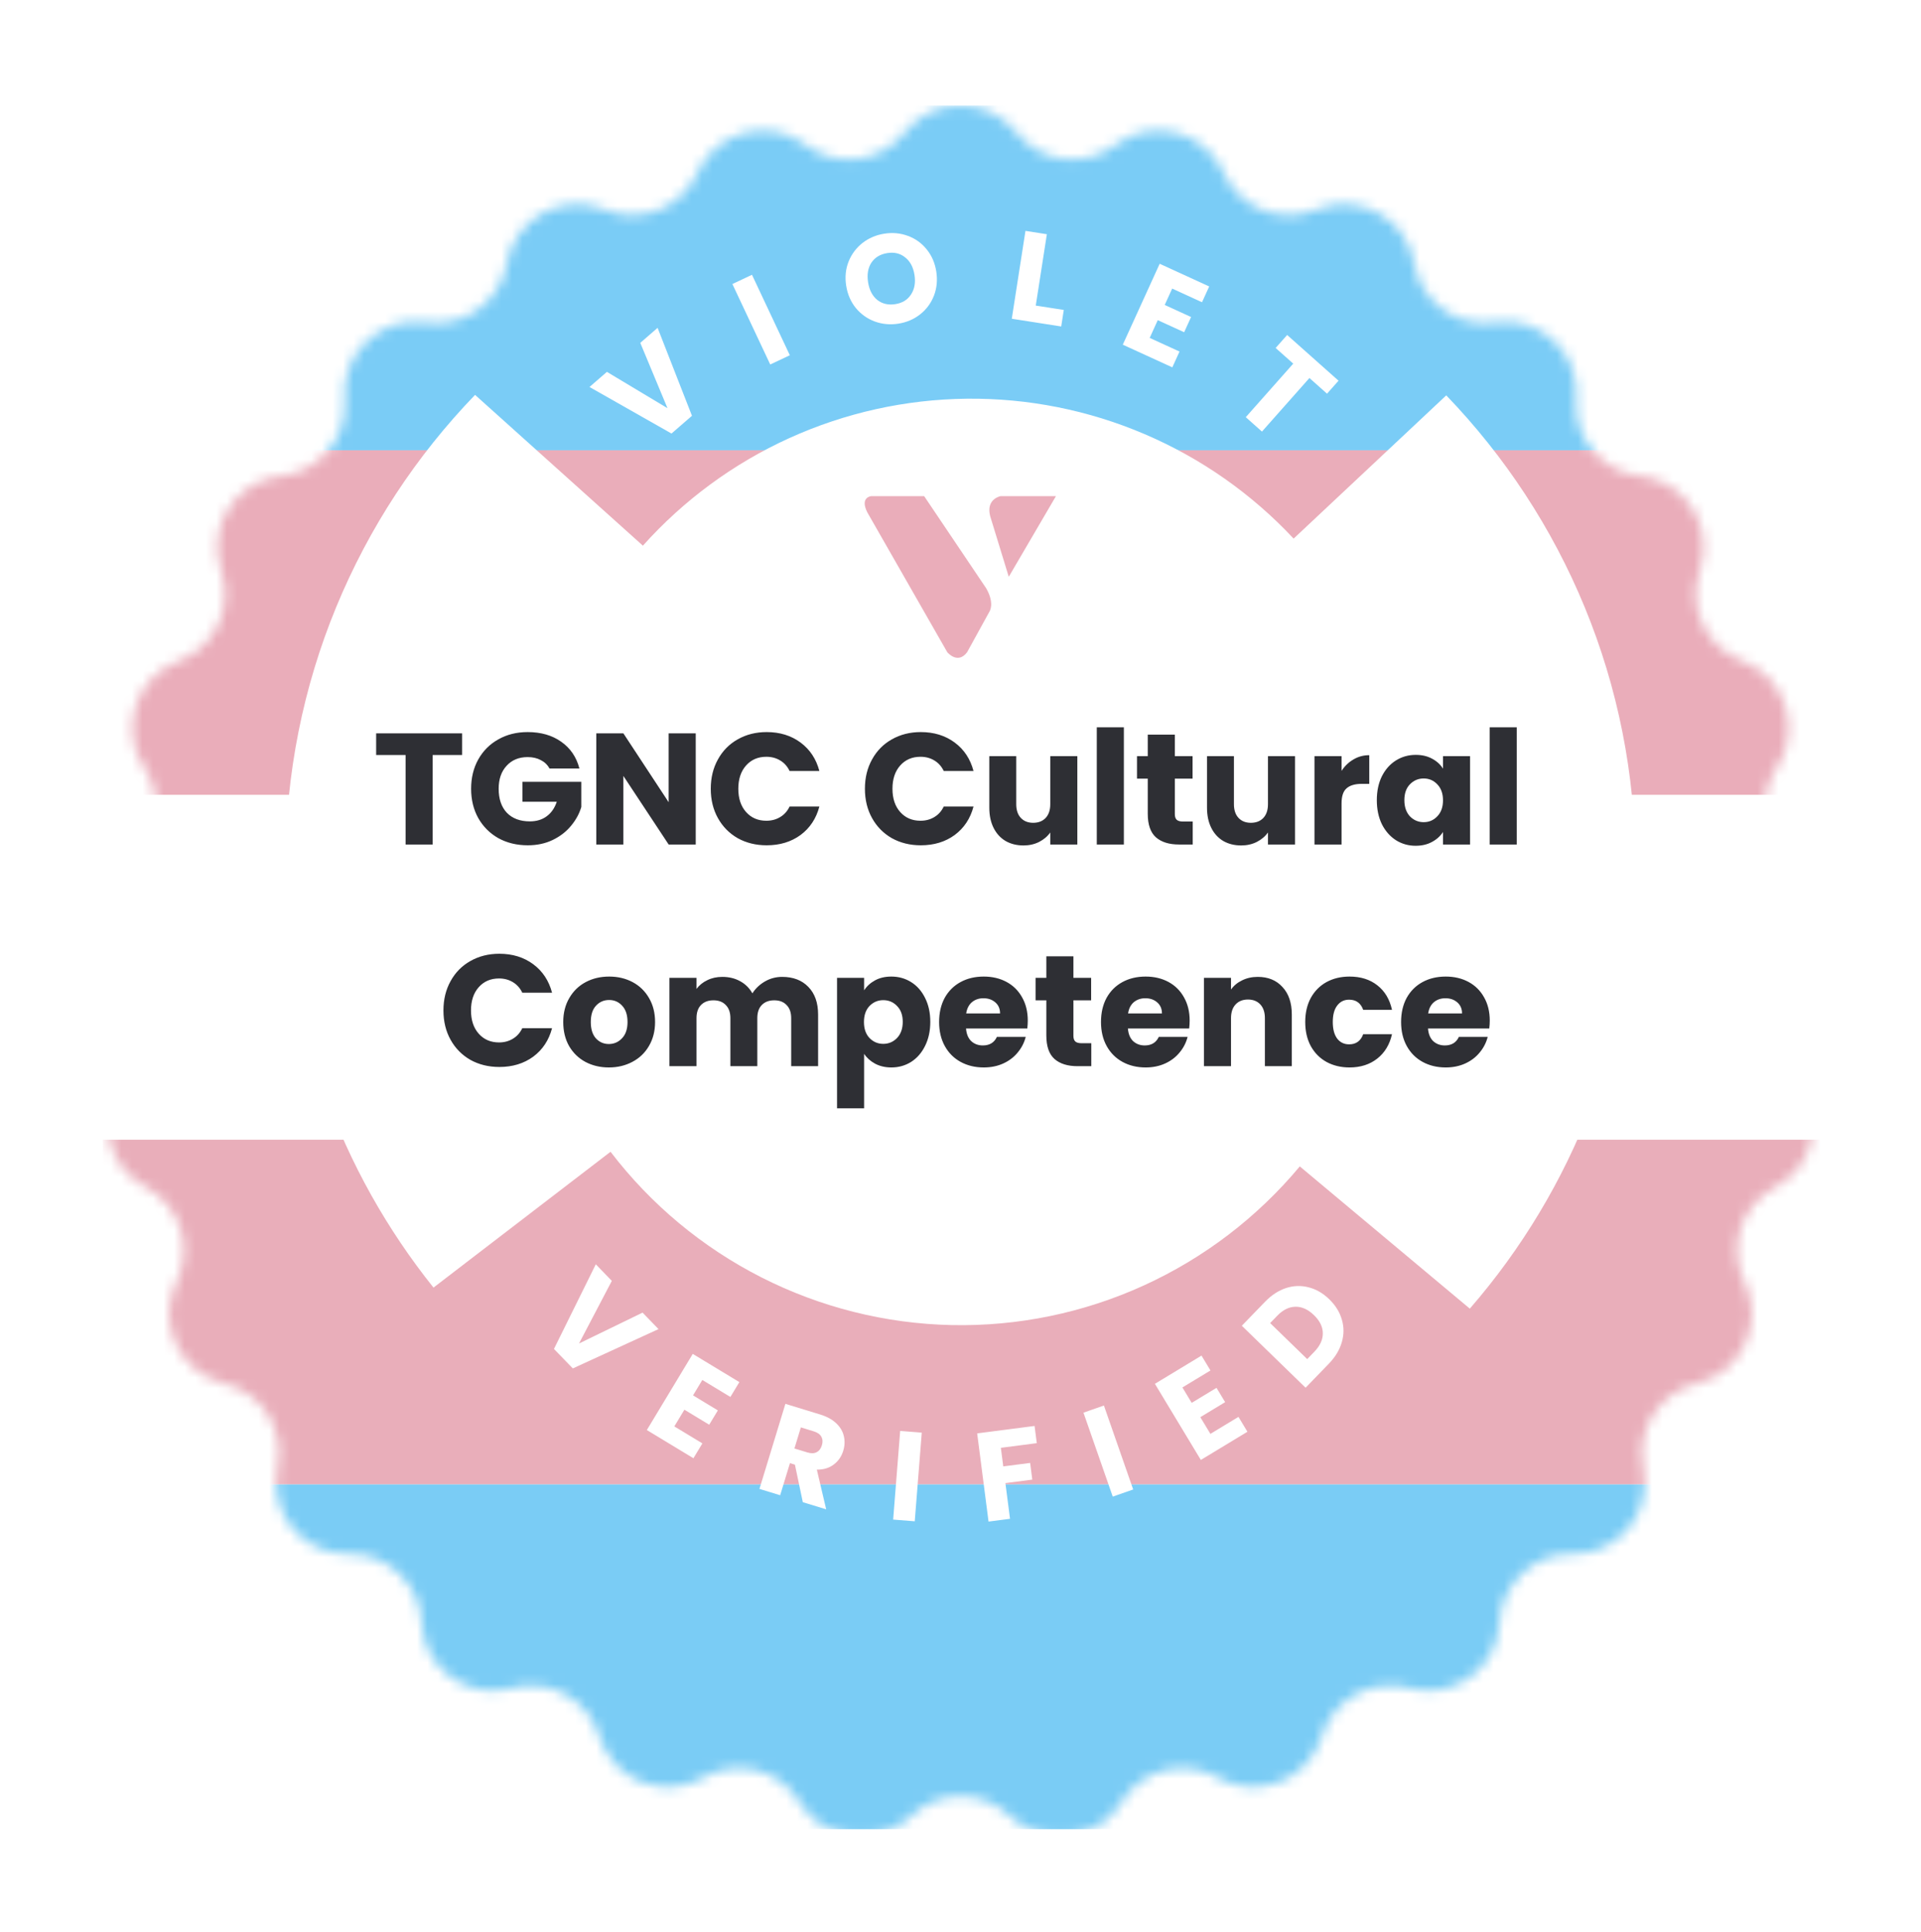
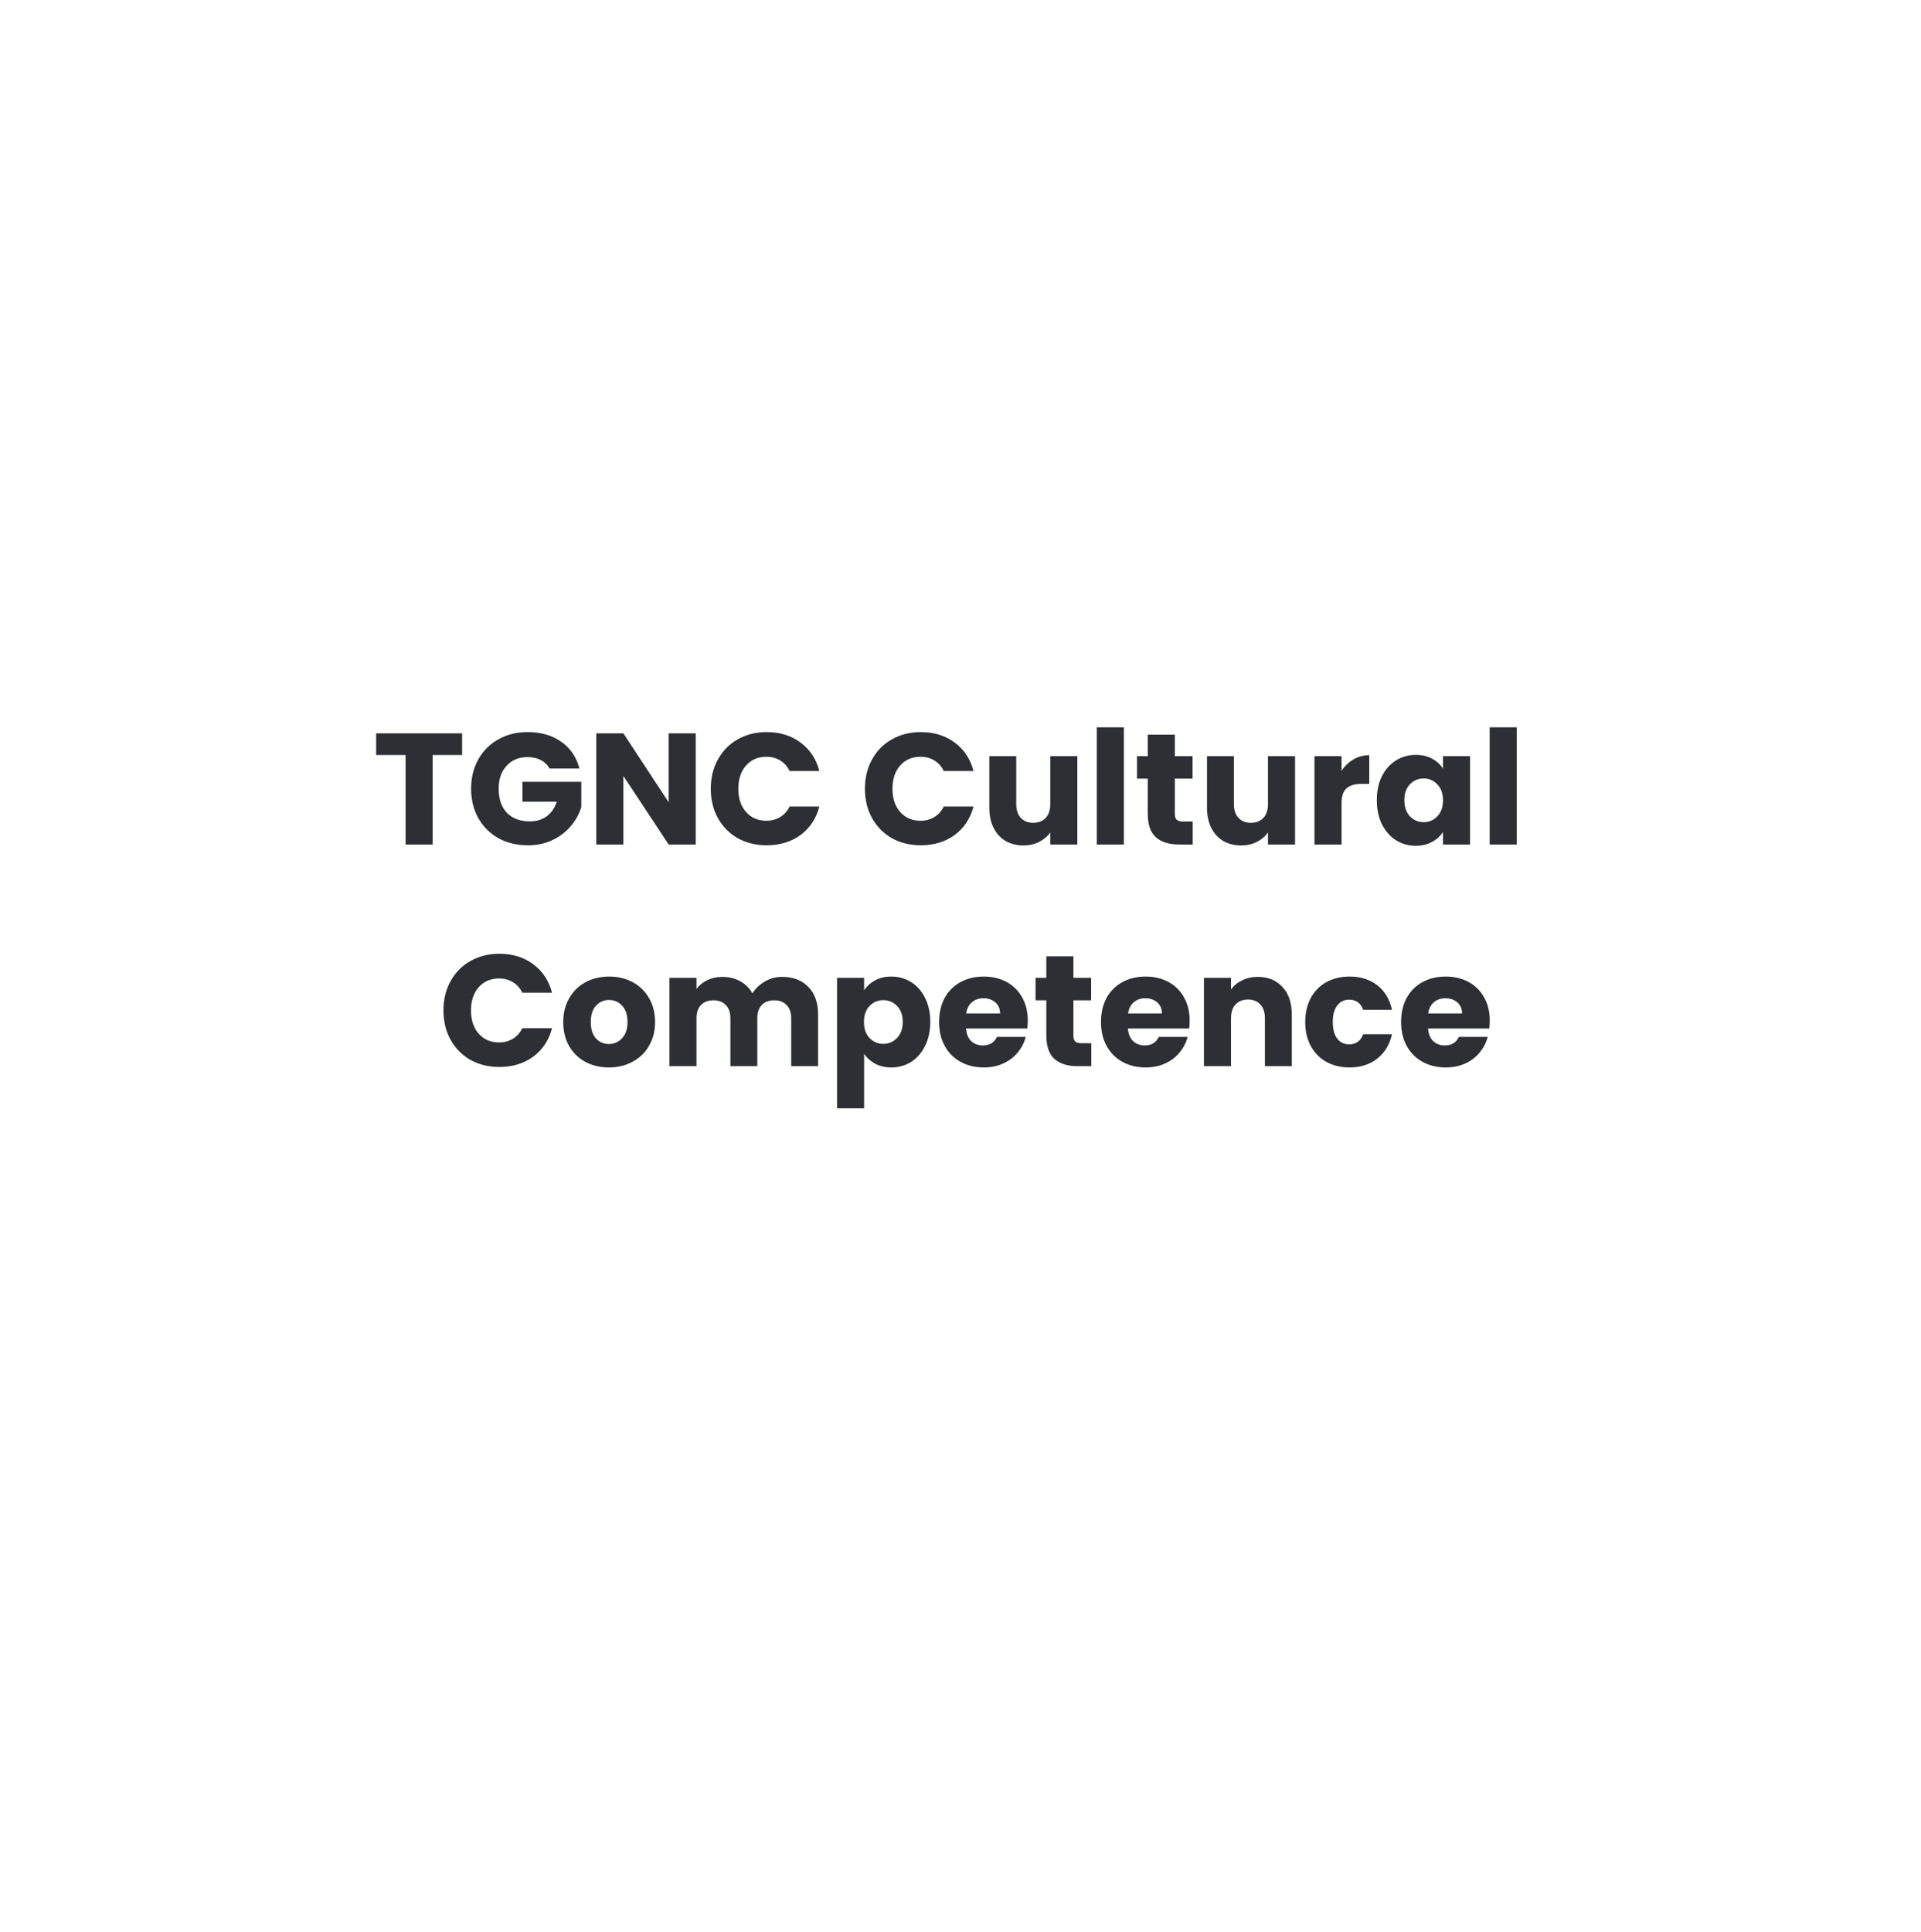
<svg xmlns="http://www.w3.org/2000/svg" width="182" height="183" viewBox="0 0 182 183" fill="none">
  <g filter="url(#filter0_d_1367_17074)">
    <mask id="mask0_1367_17074" style="mask-type:alpha" maskUnits="userSpaceOnUse" x="8" y="0" width="166" height="164">
-       <path fill-rule="evenodd" clip-rule="evenodd" d="M96.296 2.557C93.588 -0.848 88.414 -0.848 85.706 2.557C83.421 5.43 79.261 5.956 76.333 3.742C72.865 1.118 67.854 2.411 66.078 6.38C64.579 9.731 60.679 11.28 57.293 9.864C53.281 8.186 48.75 10.688 48.015 14.974C47.395 18.591 44.002 21.065 40.37 20.537C36.067 19.912 32.301 23.464 32.653 27.797C32.951 31.457 30.28 34.698 26.63 35.092C22.305 35.558 19.539 39.934 20.957 44.046C22.154 47.518 20.372 51.321 16.934 52.612C12.86 54.142 11.266 59.066 13.662 62.699C15.685 65.766 14.902 69.891 11.893 71.998C8.325 74.495 8.001 79.659 11.227 82.583C13.95 85.051 14.211 89.241 11.82 92.031C8.987 95.336 9.954 100.42 13.805 102.449C17.054 104.162 18.346 108.157 16.724 111.453C14.802 115.356 16.999 120.043 21.232 121.049C24.804 121.898 27.048 125.448 26.295 129.042C25.403 133.298 28.695 137.294 33.043 137.214C36.713 137.146 39.769 140.027 39.932 143.694C40.124 148.037 44.306 151.089 48.496 149.928C52.033 148.948 55.709 150.976 56.777 154.487C58.042 158.647 62.851 160.56 66.621 158.393C69.802 156.563 73.865 157.609 75.772 160.745C78.031 164.462 83.164 165.114 86.277 162.076C88.904 159.511 93.098 159.511 95.725 162.076C98.838 165.114 103.97 164.462 106.23 160.745C108.137 157.609 112.199 156.563 115.381 158.393C119.151 160.56 123.96 158.647 125.225 154.487C126.293 150.976 129.969 148.948 133.506 149.928C137.696 151.089 141.877 148.037 142.07 143.694C142.233 140.027 145.289 137.146 148.959 137.214C153.307 137.294 156.599 133.298 155.707 129.042C154.954 125.448 157.198 121.898 160.77 121.049C165.003 120.043 167.2 115.356 165.278 111.453C163.655 108.157 164.948 104.162 168.197 102.449C172.048 100.42 173.015 95.336 170.182 92.031C167.79 89.241 168.052 85.051 170.775 82.583C174 79.659 173.676 74.495 170.109 71.998C167.099 69.891 166.317 65.766 168.34 62.699C170.736 59.066 169.142 54.142 165.068 52.612C161.63 51.321 159.848 47.518 161.045 44.046C162.462 39.934 159.697 35.558 155.372 35.092C151.722 34.698 149.051 31.457 149.349 27.797C149.701 23.464 145.934 19.912 141.632 20.537C137.999 21.065 134.607 18.591 133.987 14.974C133.252 10.688 128.72 8.186 124.709 9.864C121.323 11.28 117.423 9.731 115.924 6.38C114.148 2.411 109.137 1.118 105.669 3.742C102.741 5.956 98.581 5.43 96.296 2.557Z" fill="#4E55DC" />
-     </mask>
+       </mask>
    <g mask="url(#mask0_1367_17074)">
      <rect x="9.731" width="162.984" height="32.656" fill="#7ACCF6" />
      <rect x="9.731" y="32.656" width="162.984" height="32.656" fill="#EAADBA" />
      <rect x="9.731" y="65.311" width="162.984" height="32.656" fill="white" />
-       <path d="M9.731 97.967H172.715V130.623H9.731V97.967Z" fill="#E9AEBA" />
-       <rect x="9.731" y="130.623" width="162.984" height="32.656" fill="#7ACCF5" />
+       <path d="M9.731 97.967H172.715V130.623H9.731Z" fill="#E9AEBA" />
    </g>
  </g>
-   <path fill-rule="evenodd" clip-rule="evenodd" d="M60.909 51.691L45.009 37.407C33.886 48.934 27.042 64.632 27.042 81.931C27.042 97.083 32.292 111.006 41.07 121.974L57.844 109.108C61.657 114.098 66.542 118.164 72.136 121.006C77.731 123.847 83.892 125.392 90.163 125.525C96.434 125.658 102.654 124.376 108.364 121.774C114.073 119.171 119.125 115.316 123.145 110.493L139.254 123.968C149.027 112.717 154.944 98.016 154.944 81.931C154.944 64.655 148.119 48.976 137.022 37.453L122.561 51.022C118.598 46.782 113.797 43.415 108.465 41.134C103.133 38.852 97.386 37.707 91.588 37.77C85.79 37.833 80.069 39.103 74.787 41.499C69.506 43.896 64.78 47.367 60.909 51.691ZM82.542 47H87.557L93.438 55.735C94.276 57.207 93.733 57.955 93.733 57.955L91.624 61.79C90.731 62.972 89.751 61.79 89.751 61.79L82.167 48.528C81.448 47.086 82.542 47 82.542 47ZM94.795 47H100.042L95.573 54.64L93.814 48.903C93.383 47.259 94.795 47 94.795 47Z" fill="white" />
  <path d="M43.782 69.47V71.525H40.992V80H38.427V71.525H35.637V69.47H43.782ZM52.06 72.8C51.87 72.45 51.595 72.185 51.235 72.005C50.885 71.815 50.47 71.72 49.99 71.72C49.16 71.72 48.495 71.995 47.995 72.545C47.495 73.085 47.245 73.81 47.245 74.72C47.245 75.69 47.505 76.45 48.025 77C48.555 77.54 49.28 77.81 50.2 77.81C50.83 77.81 51.36 77.65 51.79 77.33C52.23 77.01 52.55 76.55 52.75 75.95H49.495V74.06H55.075V76.445C54.885 77.085 54.56 77.68 54.1 78.23C53.65 78.78 53.075 79.225 52.375 79.565C51.675 79.905 50.885 80.075 50.005 80.075C48.965 80.075 48.035 79.85 47.215 79.4C46.405 78.94 45.77 78.305 45.31 77.495C44.86 76.685 44.635 75.76 44.635 74.72C44.635 73.68 44.86 72.755 45.31 71.945C45.77 71.125 46.405 70.49 47.215 70.04C48.025 69.58 48.95 69.35 49.99 69.35C51.25 69.35 52.31 69.655 53.17 70.265C54.04 70.875 54.615 71.72 54.895 72.8H52.06ZM65.915 80H63.35L59.06 73.505V80H56.495V69.47H59.06L63.35 75.995V69.47H65.915V80ZM67.34 74.72C67.34 73.68 67.565 72.755 68.015 71.945C68.465 71.125 69.09 70.49 69.89 70.04C70.7 69.58 71.615 69.35 72.635 69.35C73.885 69.35 74.955 69.68 75.845 70.34C76.735 71 77.33 71.9 77.63 73.04H74.81C74.6 72.6 74.3 72.265 73.91 72.035C73.53 71.805 73.095 71.69 72.605 71.69C71.815 71.69 71.175 71.965 70.685 72.515C70.195 73.065 69.95 73.8 69.95 74.72C69.95 75.64 70.195 76.375 70.685 76.925C71.175 77.475 71.815 77.75 72.605 77.75C73.095 77.75 73.53 77.635 73.91 77.405C74.3 77.175 74.6 76.84 74.81 76.4H77.63C77.33 77.54 76.735 78.44 75.845 79.1C74.955 79.75 73.885 80.075 72.635 80.075C71.615 80.075 70.7 79.85 69.89 79.4C69.09 78.94 68.465 78.305 68.015 77.495C67.565 76.685 67.34 75.76 67.34 74.72ZM81.944 74.72C81.944 73.68 82.169 72.755 82.619 71.945C83.069 71.125 83.694 70.49 84.494 70.04C85.304 69.58 86.219 69.35 87.239 69.35C88.489 69.35 89.559 69.68 90.449 70.34C91.339 71 91.934 71.9 92.234 73.04H89.414C89.204 72.6 88.904 72.265 88.514 72.035C88.134 71.805 87.699 71.69 87.209 71.69C86.419 71.69 85.779 71.965 85.289 72.515C84.799 73.065 84.554 73.8 84.554 74.72C84.554 75.64 84.799 76.375 85.289 76.925C85.779 77.475 86.419 77.75 87.209 77.75C87.699 77.75 88.134 77.635 88.514 77.405C88.904 77.175 89.204 76.84 89.414 76.4H92.234C91.934 77.54 91.339 78.44 90.449 79.1C89.559 79.75 88.489 80.075 87.239 80.075C86.219 80.075 85.304 79.85 84.494 79.4C83.694 78.94 83.069 78.305 82.619 77.495C82.169 76.685 81.944 75.76 81.944 74.72ZM102.07 71.63V80H99.505V78.86C99.245 79.23 98.89 79.53 98.44 79.76C98 79.98 97.51 80.09 96.97 80.09C96.33 80.09 95.765 79.95 95.275 79.67C94.785 79.38 94.405 78.965 94.135 78.425C93.865 77.885 93.73 77.25 93.73 76.52V71.63H96.28V76.175C96.28 76.735 96.425 77.17 96.715 77.48C97.005 77.79 97.395 77.945 97.885 77.945C98.385 77.945 98.78 77.79 99.07 77.48C99.36 77.17 99.505 76.735 99.505 76.175V71.63H102.07ZM106.477 68.9V80H103.912V68.9H106.477ZM113.001 77.825V80H111.696C110.766 80 110.041 79.775 109.521 79.325C109.001 78.865 108.741 78.12 108.741 77.09V73.76H107.721V71.63H108.741V69.59H111.306V71.63H112.986V73.76H111.306V77.12C111.306 77.37 111.366 77.55 111.486 77.66C111.606 77.77 111.806 77.825 112.086 77.825H113.001ZM122.695 71.63V80H120.13V78.86C119.87 79.23 119.515 79.53 119.065 79.76C118.625 79.98 118.135 80.09 117.595 80.09C116.955 80.09 116.39 79.95 115.9 79.67C115.41 79.38 115.03 78.965 114.76 78.425C114.49 77.885 114.355 77.25 114.355 76.52V71.63H116.905V76.175C116.905 76.735 117.05 77.17 117.34 77.48C117.63 77.79 118.02 77.945 118.51 77.945C119.01 77.945 119.405 77.79 119.695 77.48C119.985 77.17 120.13 76.735 120.13 76.175V71.63H122.695ZM127.102 73.025C127.402 72.565 127.777 72.205 128.227 71.945C128.677 71.675 129.177 71.54 129.727 71.54V74.255H129.022C128.382 74.255 127.902 74.395 127.582 74.675C127.262 74.945 127.102 75.425 127.102 76.115V80H124.537V71.63H127.102V73.025ZM130.443 75.8C130.443 74.94 130.603 74.185 130.923 73.535C131.253 72.885 131.698 72.385 132.258 72.035C132.818 71.685 133.443 71.51 134.133 71.51C134.723 71.51 135.238 71.63 135.678 71.87C136.128 72.11 136.473 72.425 136.713 72.815V71.63H139.278V80H136.713V78.815C136.463 79.205 136.113 79.52 135.663 79.76C135.223 80 134.708 80.12 134.118 80.12C133.438 80.12 132.818 79.945 132.258 79.595C131.698 79.235 131.253 78.73 130.923 78.08C130.603 77.42 130.443 76.66 130.443 75.8ZM136.713 75.815C136.713 75.175 136.533 74.67 136.173 74.3C135.823 73.93 135.393 73.745 134.883 73.745C134.373 73.745 133.938 73.93 133.578 74.3C133.228 74.66 133.053 75.16 133.053 75.8C133.053 76.44 133.228 76.95 133.578 77.33C133.938 77.7 134.373 77.885 134.883 77.885C135.393 77.885 135.823 77.7 136.173 77.33C136.533 76.96 136.713 76.455 136.713 75.815ZM143.699 68.9V80H141.134V68.9H143.699ZM42.013 95.72C42.013 94.68 42.238 93.755 42.688 92.945C43.138 92.125 43.763 91.49 44.563 91.04C45.373 90.58 46.288 90.35 47.308 90.35C48.558 90.35 49.628 90.68 50.518 91.34C51.408 92 52.003 92.9 52.303 94.04H49.483C49.273 93.6 48.973 93.265 48.583 93.035C48.203 92.805 47.768 92.69 47.278 92.69C46.488 92.69 45.848 92.965 45.358 93.515C44.868 94.065 44.623 94.8 44.623 95.72C44.623 96.64 44.868 97.375 45.358 97.925C45.848 98.475 46.488 98.75 47.278 98.75C47.768 98.75 48.203 98.635 48.583 98.405C48.973 98.175 49.273 97.84 49.483 97.4H52.303C52.003 98.54 51.408 99.44 50.518 100.1C49.628 100.75 48.558 101.075 47.308 101.075C46.288 101.075 45.373 100.85 44.563 100.4C43.763 99.94 43.138 99.305 42.688 98.495C42.238 97.685 42.013 96.76 42.013 95.72ZM57.683 101.12C56.863 101.12 56.123 100.945 55.463 100.595C54.813 100.245 54.298 99.745 53.918 99.095C53.548 98.445 53.363 97.685 53.363 96.815C53.363 95.955 53.553 95.2 53.933 94.55C54.313 93.89 54.833 93.385 55.493 93.035C56.153 92.685 56.893 92.51 57.713 92.51C58.533 92.51 59.273 92.685 59.933 93.035C60.593 93.385 61.113 93.89 61.493 94.55C61.873 95.2 62.063 95.955 62.063 96.815C62.063 97.675 61.868 98.435 61.478 99.095C61.098 99.745 60.573 100.245 59.903 100.595C59.243 100.945 58.503 101.12 57.683 101.12ZM57.683 98.9C58.173 98.9 58.588 98.72 58.928 98.36C59.278 98 59.453 97.485 59.453 96.815C59.453 96.145 59.283 95.63 58.943 95.27C58.613 94.91 58.203 94.73 57.713 94.73C57.213 94.73 56.798 94.91 56.468 95.27C56.138 95.62 55.973 96.135 55.973 96.815C55.973 97.485 56.133 98 56.453 98.36C56.783 98.72 57.193 98.9 57.683 98.9ZM74.104 92.54C75.144 92.54 75.969 92.855 76.579 93.485C77.199 94.115 77.509 94.99 77.509 96.11V101H74.959V96.455C74.959 95.915 74.814 95.5 74.524 95.21C74.244 94.91 73.854 94.76 73.354 94.76C72.854 94.76 72.459 94.91 72.169 95.21C71.889 95.5 71.749 95.915 71.749 96.455V101H69.199V96.455C69.199 95.915 69.054 95.5 68.764 95.21C68.484 94.91 68.094 94.76 67.594 94.76C67.094 94.76 66.699 94.91 66.409 95.21C66.129 95.5 65.989 95.915 65.989 96.455V101H63.424V92.63H65.989V93.68C66.249 93.33 66.589 93.055 67.009 92.855C67.429 92.645 67.904 92.54 68.434 92.54C69.064 92.54 69.624 92.675 70.114 92.945C70.614 93.215 71.004 93.6 71.284 94.1C71.574 93.64 71.969 93.265 72.469 92.975C72.969 92.685 73.514 92.54 74.104 92.54ZM81.868 93.815C82.118 93.425 82.463 93.11 82.903 92.87C83.343 92.63 83.858 92.51 84.448 92.51C85.138 92.51 85.763 92.685 86.323 93.035C86.883 93.385 87.323 93.885 87.643 94.535C87.973 95.185 88.138 95.94 88.138 96.8C88.138 97.66 87.973 98.42 87.643 99.08C87.323 99.73 86.883 100.235 86.323 100.595C85.763 100.945 85.138 101.12 84.448 101.12C83.868 101.12 83.353 101 82.903 100.76C82.463 100.52 82.118 100.21 81.868 99.83V104.99H79.303V92.63H81.868V93.815ZM85.528 96.8C85.528 96.16 85.348 95.66 84.988 95.3C84.638 94.93 84.203 94.745 83.683 94.745C83.173 94.745 82.738 94.93 82.378 95.3C82.028 95.67 81.853 96.175 81.853 96.815C81.853 97.455 82.028 97.96 82.378 98.33C82.738 98.7 83.173 98.885 83.683 98.885C84.193 98.885 84.628 98.7 84.988 98.33C85.348 97.95 85.528 97.44 85.528 96.8ZM97.374 96.68C97.374 96.92 97.359 97.17 97.329 97.43H91.524C91.564 97.95 91.729 98.35 92.019 98.63C92.319 98.9 92.684 99.035 93.114 99.035C93.754 99.035 94.199 98.765 94.449 98.225H97.179C97.039 98.775 96.784 99.27 96.414 99.71C96.054 100.15 95.599 100.495 95.049 100.745C94.499 100.995 93.884 101.12 93.204 101.12C92.384 101.12 91.654 100.945 91.014 100.595C90.374 100.245 89.874 99.745 89.514 99.095C89.154 98.445 88.974 97.685 88.974 96.815C88.974 95.945 89.149 95.185 89.499 94.535C89.859 93.885 90.359 93.385 90.999 93.035C91.639 92.685 92.374 92.51 93.204 92.51C94.014 92.51 94.734 92.68 95.364 93.02C95.994 93.36 96.484 93.845 96.834 94.475C97.194 95.105 97.374 95.84 97.374 96.68ZM94.749 96.005C94.749 95.565 94.599 95.215 94.299 94.955C93.999 94.695 93.624 94.565 93.174 94.565C92.744 94.565 92.379 94.69 92.079 94.94C91.789 95.19 91.609 95.545 91.539 96.005H94.749ZM103.392 98.825V101H102.087C101.157 101 100.432 100.775 99.912 100.325C99.392 99.865 99.132 99.12 99.132 98.09V94.76H98.112V92.63H99.132V90.59H101.697V92.63H103.377V94.76H101.697V98.12C101.697 98.37 101.757 98.55 101.877 98.66C101.997 98.77 102.197 98.825 102.477 98.825H103.392ZM112.711 96.68C112.711 96.92 112.696 97.17 112.666 97.43H106.861C106.901 97.95 107.066 98.35 107.356 98.63C107.656 98.9 108.021 99.035 108.451 99.035C109.091 99.035 109.536 98.765 109.786 98.225H112.516C112.376 98.775 112.121 99.27 111.751 99.71C111.391 100.15 110.936 100.495 110.386 100.745C109.836 100.995 109.221 101.12 108.541 101.12C107.721 101.12 106.991 100.945 106.351 100.595C105.711 100.245 105.211 99.745 104.851 99.095C104.491 98.445 104.311 97.685 104.311 96.815C104.311 95.945 104.486 95.185 104.836 94.535C105.196 93.885 105.696 93.385 106.336 93.035C106.976 92.685 107.711 92.51 108.541 92.51C109.351 92.51 110.071 92.68 110.701 93.02C111.331 93.36 111.821 93.845 112.171 94.475C112.531 95.105 112.711 95.84 112.711 96.68ZM110.086 96.005C110.086 95.565 109.936 95.215 109.636 94.955C109.336 94.695 108.961 94.565 108.511 94.565C108.081 94.565 107.716 94.69 107.416 94.94C107.126 95.19 106.946 95.545 106.876 96.005H110.086ZM119.164 92.54C120.144 92.54 120.924 92.86 121.504 93.5C122.094 94.13 122.389 95 122.389 96.11V101H119.839V96.455C119.839 95.895 119.694 95.46 119.404 95.15C119.114 94.84 118.724 94.685 118.234 94.685C117.744 94.685 117.354 94.84 117.064 95.15C116.774 95.46 116.629 95.895 116.629 96.455V101H114.064V92.63H116.629V93.74C116.889 93.37 117.239 93.08 117.679 92.87C118.119 92.65 118.614 92.54 119.164 92.54ZM123.661 96.815C123.661 95.945 123.836 95.185 124.186 94.535C124.546 93.885 125.041 93.385 125.671 93.035C126.311 92.685 127.041 92.51 127.861 92.51C128.911 92.51 129.786 92.785 130.486 93.335C131.196 93.885 131.661 94.66 131.881 95.66H129.151C128.921 95.02 128.476 94.7 127.816 94.7C127.346 94.7 126.971 94.885 126.691 95.255C126.411 95.615 126.271 96.135 126.271 96.815C126.271 97.495 126.411 98.02 126.691 98.39C126.971 98.75 127.346 98.93 127.816 98.93C128.476 98.93 128.921 98.61 129.151 97.97H131.881C131.661 98.95 131.196 99.72 130.486 100.28C129.776 100.84 128.901 101.12 127.861 101.12C127.041 101.12 126.311 100.945 125.671 100.595C125.041 100.245 124.546 99.745 124.186 99.095C123.836 98.445 123.661 97.685 123.661 96.815ZM141.143 96.68C141.143 96.92 141.128 97.17 141.098 97.43H135.293C135.333 97.95 135.498 98.35 135.788 98.63C136.088 98.9 136.453 99.035 136.883 99.035C137.523 99.035 137.968 98.765 138.218 98.225H140.948C140.808 98.775 140.553 99.27 140.183 99.71C139.823 100.15 139.368 100.495 138.818 100.745C138.268 100.995 137.653 101.12 136.973 101.12C136.153 101.12 135.423 100.945 134.783 100.595C134.143 100.245 133.643 99.745 133.283 99.095C132.923 98.445 132.743 97.685 132.743 96.815C132.743 95.945 132.918 95.185 133.268 94.535C133.628 93.885 134.128 93.385 134.768 93.035C135.408 92.685 136.143 92.51 136.973 92.51C137.783 92.51 138.503 92.68 139.133 93.02C139.763 93.36 140.253 93.845 140.603 94.475C140.963 95.105 141.143 95.84 141.143 96.68ZM138.518 96.005C138.518 95.565 138.368 95.215 138.068 94.955C137.768 94.695 137.393 94.565 136.943 94.565C136.513 94.565 136.148 94.69 135.848 94.94C135.558 95.19 135.378 95.545 135.308 96.005H138.518Z" fill="#2E2F34" />
  <path fill-rule="evenodd" clip-rule="evenodd" d="M100.786 29.362L98.13 28.947L99.182 22.188L97.155 21.871L95.859 30.195L100.542 30.927L100.786 29.362ZM85.114 30.661C84.331 30.783 83.584 30.714 82.871 30.453C82.166 30.19 81.57 29.765 81.082 29.178C80.6 28.581 80.296 27.875 80.169 27.061C80.042 26.247 80.118 25.486 80.397 24.779C80.683 24.07 81.122 23.483 81.713 23.018C82.313 22.552 83.004 22.258 83.786 22.136C84.569 22.013 85.312 22.083 86.017 22.346C86.73 22.607 87.322 23.032 87.795 23.622C88.275 24.211 88.579 24.913 88.706 25.727C88.832 26.541 88.757 27.306 88.48 28.021C88.201 28.729 87.766 29.315 87.175 29.78C86.583 30.245 85.896 30.538 85.114 30.661ZM84.826 28.811C85.49 28.707 85.985 28.403 86.311 27.899C86.645 27.393 86.756 26.777 86.642 26.049C86.528 25.314 86.235 24.761 85.765 24.389C85.3 24.008 84.736 23.869 84.073 23.973C83.401 24.078 82.897 24.38 82.562 24.877C82.234 25.374 82.128 25.994 82.244 26.737C82.358 27.472 82.648 28.03 83.112 28.411C83.583 28.783 84.154 28.916 84.826 28.811ZM74.831 33.653L71.245 26.031L69.389 26.907L72.975 34.529L74.831 33.653ZM62.302 31.057L65.558 39.386L63.62 41.07L55.851 36.66L57.5 35.227L63.238 38.667L60.662 32.481L62.302 31.057ZM54.27 129.631L62.39 125.907L60.879 124.346L54.857 127.27L57.966 121.337L56.447 119.768L52.484 127.786L54.27 129.631ZM65.66 132.184L66.54 130.725L69.199 132.335L70.048 130.927L65.634 128.255L61.283 135.468L65.697 138.14L66.546 136.733L63.887 135.123L64.842 133.541L67.192 134.964L68.011 133.608L65.66 132.184ZM76.06 142.302L75.313 138.748L74.842 138.604L73.915 141.645L71.952 141.045L74.41 132.987L77.703 133.995C78.338 134.19 78.843 134.466 79.219 134.823C79.603 135.183 79.846 135.592 79.949 136.051C80.054 136.501 80.034 136.964 79.89 137.438C79.726 137.974 79.428 138.405 78.993 138.732C78.567 139.062 78.032 139.224 77.389 139.22L78.275 142.98L76.06 142.302ZM75.266 137.215L76.482 137.587C76.842 137.697 77.136 137.691 77.366 137.569C77.603 137.449 77.771 137.229 77.869 136.907C77.962 136.601 77.944 136.332 77.814 136.1C77.692 135.87 77.451 135.7 77.091 135.59L75.875 135.218L75.266 137.215ZM86.666 144.112L87.33 135.715L85.284 135.552L84.62 143.95L86.666 144.112ZM98.017 135.081L98.228 136.711L94.824 137.152L95.051 138.913L97.598 138.584L97.802 140.166L95.255 140.496L95.691 143.876L93.656 144.14L92.579 135.785L98.017 135.081ZM107.361 141.099L104.587 133.145L102.65 133.823L105.424 141.777L107.361 141.099ZM112.024 131.434L112.904 132.893L115.255 131.47L116.073 132.826L113.722 134.25L114.677 135.832L117.336 134.222L118.185 135.63L113.771 138.302L109.419 131.09L113.833 128.417L114.682 129.825L112.024 131.434ZM121.846 122.017C121.132 122.249 120.466 122.684 119.848 123.322L117.653 125.589L123.694 131.46L125.89 129.192C126.502 128.56 126.912 127.883 127.122 127.16C127.337 126.432 127.34 125.716 127.131 125.011C126.928 124.301 126.531 123.658 125.941 123.084C125.344 122.504 124.691 122.126 123.982 121.95C123.272 121.763 122.56 121.785 121.846 122.017ZM125.328 126.304C125.332 126.91 125.064 127.492 124.524 128.049L123.848 128.748L120.337 125.336L121.013 124.637C121.552 124.08 122.128 123.796 122.738 123.787C123.348 123.778 123.932 124.044 124.488 124.584C125.045 125.125 125.325 125.698 125.328 126.304ZM111.055 27.337L110.348 28.887L112.846 30.031L112.189 31.472L109.69 30.328L108.924 32.01L111.75 33.303L111.068 34.799L106.376 32.652L109.871 24.987L114.563 27.135L113.881 28.631L111.055 27.337ZM125.726 37.294L126.816 36.064L121.948 31.733L120.857 32.963L122.525 34.447L118.027 39.52L119.561 40.884L124.058 35.81L125.726 37.294Z" fill="white" />
  <defs>
    <filter id="filter0_d_1367_17074" x="0.731" y="0.003" width="180.984" height="182.276" filterUnits="userSpaceOnUse" color-interpolation-filters="sRGB">
      <feFlood flood-opacity="0" result="BackgroundImageFix" />
      <feColorMatrix in="SourceAlpha" type="matrix" values="0 0 0 0 0 0 0 0 0 0 0 0 0 0 0 0 0 0 127 0" result="hardAlpha" />
      <feMorphology radius="5" operator="erode" in="SourceAlpha" result="effect1_dropShadow_1367_17074" />
      <feOffset dy="10" />
      <feGaussianBlur stdDeviation="7" />
      <feColorMatrix type="matrix" values="0 0 0 0 0 0 0 0 0 0 0 0 0 0 0 0 0 0 0.1 0" />
      <feBlend mode="normal" in2="BackgroundImageFix" result="effect1_dropShadow_1367_17074" />
      <feBlend mode="normal" in="SourceGraphic" in2="effect1_dropShadow_1367_17074" result="shape" />
    </filter>
  </defs>
</svg>